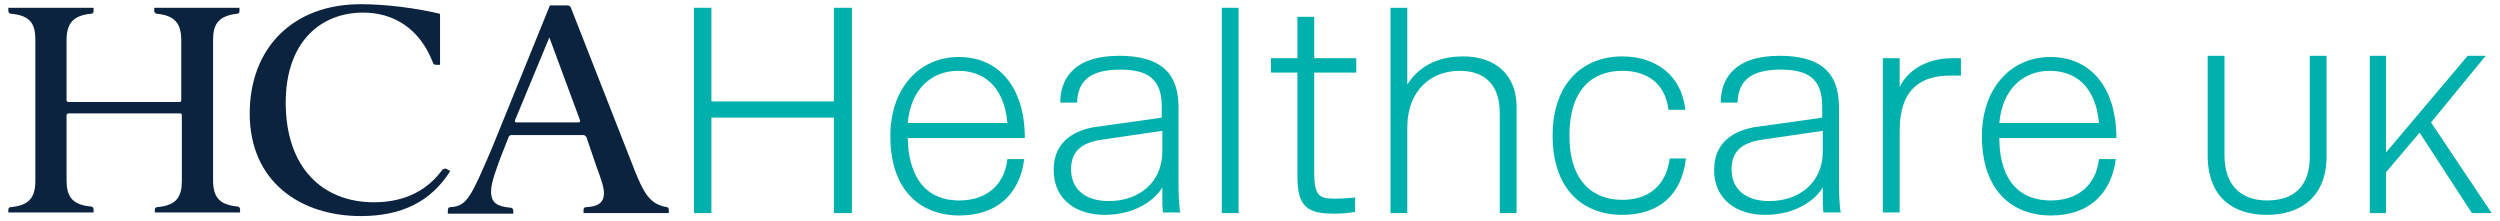
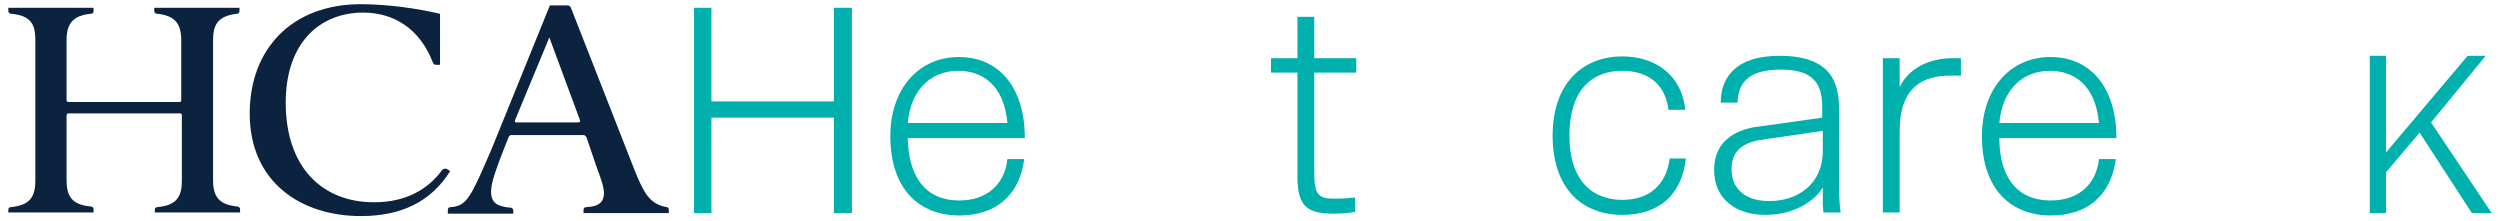
<svg xmlns="http://www.w3.org/2000/svg" width="283" height="25" viewBox="0 0 283 25" fill="none">
  <path d="M108.603 22.692C111.526 22.692 113.701 21.061 114.041 18.004H115.944C115.4 22.216 112.614 24.391 108.603 24.391C104.05 24.391 100.787 21.401 100.787 15.422C100.787 9.986 104.05 6.453 108.535 6.453C113.157 6.453 116.012 9.986 116.012 15.626H102.758C102.826 19.498 104.389 22.692 108.603 22.692ZM108.468 8.016C105.477 8.016 103.098 10.054 102.758 13.927H114.041C113.633 9.51 111.118 8.016 108.468 8.016Z" fill="#00B0AD" />
-   <path d="M131.509 13.315V12.024C131.509 8.967 129.945 7.88 126.819 7.88C123.488 7.88 121.993 9.103 121.925 11.617H120.022C120.022 9.103 121.381 6.317 126.683 6.317C132.528 6.317 133.412 9.374 133.412 12.296V21.197C133.412 21.809 133.48 23.643 133.616 24.051H131.645L131.577 23.168C131.577 22.624 131.577 21.945 131.577 21.197C130.965 22.352 128.79 24.323 125.052 24.323C121.857 24.323 119.274 22.624 119.274 19.227C119.274 15.761 121.993 14.742 123.76 14.402L128.178 13.791L131.509 13.315ZM125.052 15.761C122.877 16.033 121.245 16.781 121.245 19.159C121.245 21.265 122.673 22.76 125.527 22.76C128.858 22.76 131.577 20.721 131.577 17.12V14.81L125.052 15.761Z" fill="#00B0AD" />
-   <path d="M140.209 0.881H138.306V24.119H140.209V0.881Z" fill="#00B0AD" />
  <path d="M151.016 24.187C147.957 24.187 146.869 23.371 146.869 19.974V8.219H143.879V6.589H146.869V1.9H148.773V6.589H153.53V8.219H148.773V19.566C148.773 22.148 149.316 22.488 151.084 22.488C151.831 22.488 152.919 22.42 153.394 22.352V23.983C152.715 24.119 151.831 24.187 151.016 24.187Z" fill="#00B0AD" />
-   <path d="M169.774 12.84C169.774 9.239 167.735 8.016 165.221 8.016C162.162 8.016 159.307 10.054 159.307 14.47V24.119H157.404V0.881H159.307V9.578C160.531 7.608 162.638 6.385 165.628 6.385C169.367 6.385 171.678 8.559 171.678 12.092V24.119H169.774V12.84Z" fill="#00B0AD" />
  <path d="M183.64 24.323C179.086 24.323 175.756 21.333 175.756 15.354C175.756 9.375 179.222 6.385 183.64 6.385C187.31 6.385 190.369 8.423 190.777 12.432H188.874C188.466 9.171 186.155 8.016 183.64 8.016C180.31 8.016 177.659 10.054 177.659 15.354C177.659 20.586 180.378 22.624 183.64 22.624C186.563 22.624 188.602 21.061 189.01 17.936H190.845C190.369 22.148 187.718 24.323 183.64 24.323Z" fill="#00B0AD" />
  <path d="M206.273 13.315V12.024C206.273 8.967 204.71 7.88 201.584 7.88C198.253 7.88 196.758 9.103 196.69 11.617H194.787C194.787 9.103 196.146 6.317 201.448 6.317C207.293 6.317 208.176 9.374 208.176 12.296V21.197C208.176 21.809 208.244 23.643 208.38 24.051H206.409L206.341 23.168C206.341 22.624 206.341 21.945 206.341 21.197C205.73 22.352 203.555 24.323 199.816 24.323C196.622 24.323 194.039 22.624 194.039 19.227C194.039 15.761 196.758 14.742 198.525 14.402L202.943 13.791L206.273 13.315ZM199.816 15.761C197.641 16.033 196.01 16.781 196.01 19.159C196.01 21.265 197.437 22.76 200.292 22.76C203.623 22.76 206.341 20.721 206.341 17.12V14.81L199.816 15.761Z" fill="#00B0AD" />
  <path d="M215.042 14.81V24.051H213.139V6.589H215.042V9.85C216.197 7.472 218.78 6.589 220.955 6.589H221.975V8.559H220.751C217.693 8.559 215.042 9.85 215.042 14.81Z" fill="#00B0AD" />
  <path d="M232.17 22.692C235.092 22.692 237.267 21.061 237.607 18.004H239.51C238.967 22.216 236.18 24.391 232.17 24.391C227.616 24.391 224.354 21.401 224.354 15.422C224.354 9.986 227.616 6.453 232.102 6.453C236.724 6.453 239.578 9.986 239.578 15.626H226.325C226.325 19.498 227.888 22.692 232.17 22.692ZM232.034 8.016C229.043 8.016 226.664 10.054 226.325 13.927H237.607C237.199 9.51 234.685 8.016 232.034 8.016Z" fill="#00B0AD" />
-   <path d="M256.638 22.692C259.697 22.692 261.464 21.061 261.464 17.732V6.317H263.367V17.664C263.367 22.352 260.376 24.323 256.57 24.323C252.832 24.323 249.909 22.352 249.909 17.596V6.317H251.812V17.596C251.812 20.925 253.647 22.692 256.638 22.692Z" fill="#00B0AD" />
  <path d="M270.096 19.498V24.119H268.261V6.317H270.096V17.256L279.339 6.317H281.379L275.193 13.859L282.058 24.119H279.815L273.902 15.014L270.096 19.498Z" fill="#00B0AD" />
  <path d="M24.119 4.55V20.382C24.119 22.352 24.867 23.168 26.838 23.371C27.042 23.371 27.178 23.507 27.178 23.711V24.051H17.527V23.779C17.527 23.575 17.595 23.439 17.866 23.439C20.041 23.235 20.585 22.216 20.585 20.45V13.044C20.585 12.908 20.517 12.84 20.381 12.84H7.739C7.671 12.84 7.535 12.908 7.535 13.044V20.382C7.535 22.148 8.079 23.168 10.254 23.371C10.458 23.371 10.594 23.507 10.594 23.711V24.051H0.942V23.779C0.942 23.575 1.01 23.439 1.282 23.439C3.253 23.235 4.001 22.42 4.001 20.45V4.55C4.001 2.784 3.525 1.765 1.282 1.561C1.078 1.561 0.942 1.425 0.942 1.221V0.881H10.594V1.221C10.594 1.425 10.526 1.561 10.254 1.561C8.283 1.765 7.535 2.648 7.535 4.55V11.345C7.535 11.413 7.603 11.549 7.739 11.549H20.313C20.449 11.549 20.517 11.481 20.517 11.345V4.55C20.517 2.648 19.77 1.765 17.798 1.561C17.595 1.561 17.459 1.425 17.459 1.221V0.881H27.11V1.221C27.11 1.425 27.042 1.561 26.77 1.561C24.663 1.833 24.119 2.784 24.119 4.55Z" fill="#0C2340" />
  <path d="M40.84 24.459C34.111 24.459 28.266 20.654 28.266 12.84C28.266 5.57 33.023 0.474 40.84 0.474C43.83 0.474 47.229 0.949 49.812 1.561V7.336H49.336C49.2 7.336 49.064 7.268 48.996 7.064C47.501 3.191 44.51 1.425 41.112 1.425C36.286 1.425 32.344 4.754 32.344 11.617C32.344 18.955 36.49 22.896 42.335 22.896C46.005 22.896 48.452 21.401 50.015 19.295C50.151 19.091 50.423 19.023 50.627 19.159L50.967 19.363C48.792 22.828 45.462 24.459 40.84 24.459Z" fill="#0C2340" />
  <path d="M66.056 24.119V23.779C66.056 23.575 66.124 23.439 66.464 23.439C67.891 23.371 68.367 22.76 68.367 21.877C68.367 21.129 68.027 20.246 67.483 18.751L66.396 15.558C66.328 15.422 66.192 15.286 66.056 15.286H57.9C57.764 15.286 57.628 15.354 57.56 15.558L56.676 17.8C56.269 18.955 55.589 20.586 55.589 21.673C55.589 22.964 56.269 23.371 57.764 23.507C57.968 23.507 58.104 23.643 58.104 23.847V24.187H50.695V23.779C50.695 23.575 50.763 23.439 51.103 23.439C52.87 23.303 53.346 22.216 55.657 16.849L62.25 0.609H64.221C64.357 0.609 64.561 0.677 64.629 0.881L71.901 19.43C72.921 21.945 73.6 23.1 75.436 23.439C75.64 23.439 75.707 23.575 75.707 23.779V24.119H66.056ZM65.648 13.587L62.25 4.414C62.25 4.346 62.182 4.279 62.182 4.279C62.182 4.279 62.114 4.279 62.114 4.414L58.308 13.587C58.24 13.723 58.308 13.859 58.444 13.859H65.444C65.648 13.859 65.716 13.723 65.648 13.587Z" fill="#0C2340" />
  <path d="M96.437 0.881V24.119H94.398V13.315H80.533V24.119H78.561V0.881H80.533V11.481H94.398V0.881H96.437Z" fill="#00B0AD" />
</svg>